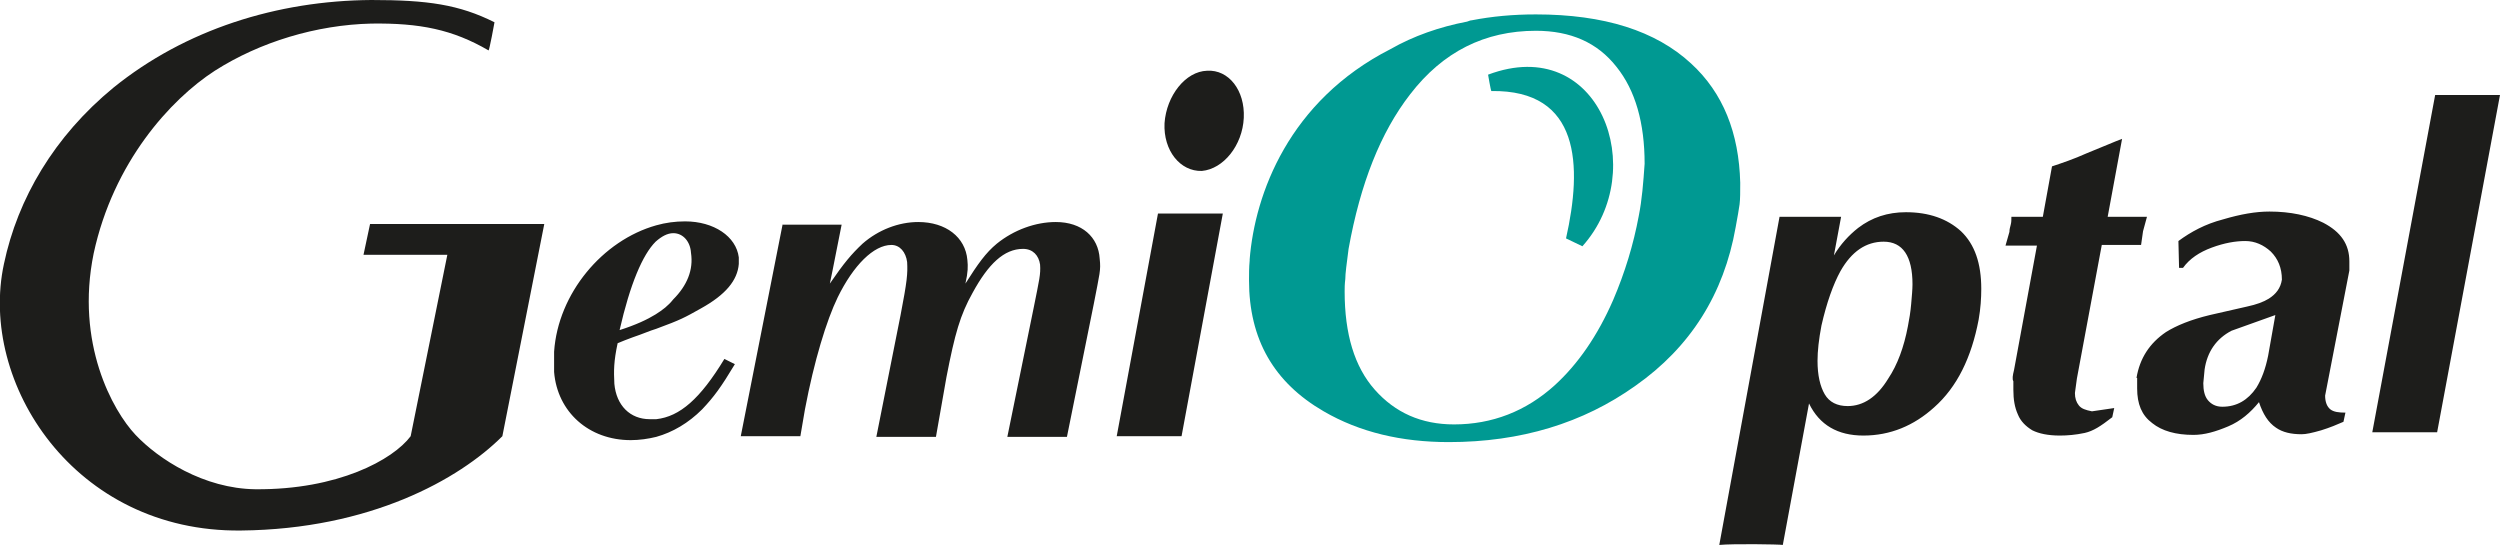
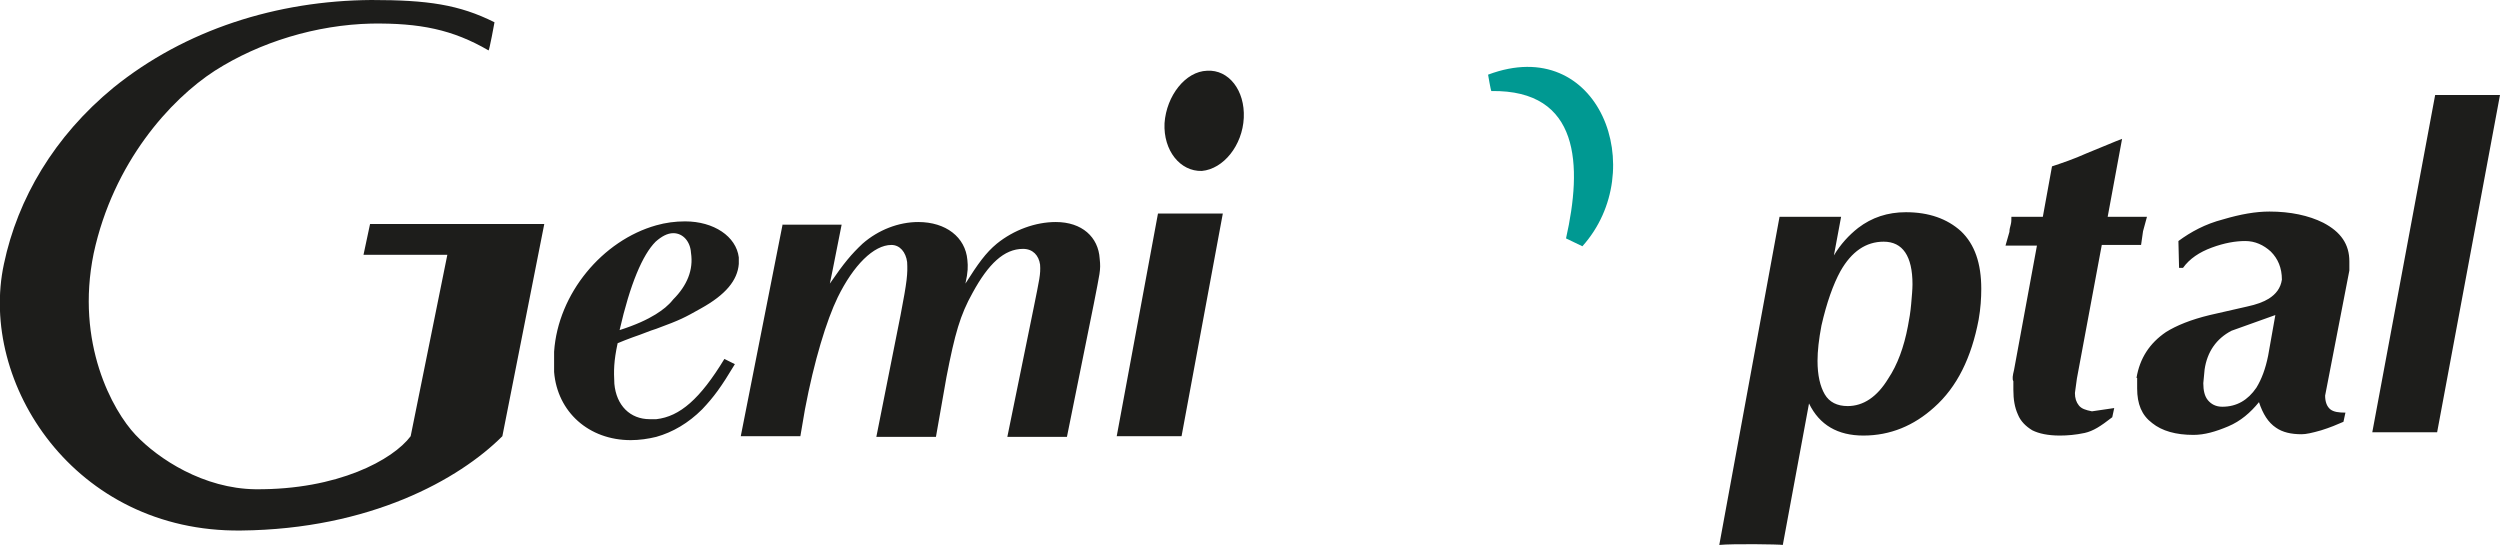
<svg xmlns="http://www.w3.org/2000/svg" version="1.1" id="Vrstva_1" x="0" y="0" viewBox="0 0 381.7 83.2" style="enable-background:new 0 0 381.7 83.2" xml:space="preserve">
  <style>.st0{fill:#1d1d1b}.st1{fill:#009992}</style>
  <path class="st0" d="m119.5 34.2-6.4 32.4h9.1l.7-4.1c1.4-7.4 3.3-13.6 5-17.1 2.4-4.9 5.5-8 8.2-8 1.3 0 2.2 1.1 2.4 2.6.1 1.8 0 2.9-1 8.1l-3.7 18.6h9.1l1.6-9.1c1.3-6.7 2.1-9.5 4-12.9 2.4-4.4 4.8-6.7 7.7-6.7 1.5 0 2.4 1 2.6 2.4.1 1.5-.1 2.2-1 6.7l-4 19.6h9.1l4.1-20.3c.9-4.7 1.1-5.1.9-6.9-.2-3.3-2.7-5.6-6.7-5.6-3.1 0-6.4 1.2-9 3.3-1.7 1.4-2.9 3.1-4.8 6.1.4-1.8.4-2.6.3-3.6-.3-3.5-3.3-5.8-7.5-5.8-3 0-6.1 1.2-8.5 3.3-1.7 1.6-2.8 2.9-5 6.1.5-2.3 1.3-6.6 1.8-9H119.5zM102.8 45.7c-.8 1-1.6 1.6-2.7 2.3-1.3.8-3 1.6-5.5 2.4 1.6-7 3.5-11.5 5.5-13.5.9-.8 1.8-1.3 2.7-1.3 1.5 0 2.6 1.3 2.7 3C105.9 41.2 104.9 43.6 102.8 45.7M104.6 33.8c-1.5 0-3 .2-4.4.6C92 36.7 85.2 44.8 84.6 53.7v3 .1c.5 6.1 5.3 10.4 11.7 10.4 1.3 0 2.7-.2 3.9-.5 2.5-.7 4.9-2.1 7-4.2 1.8-1.9 2.9-3.4 5-6.9l-1.6-.8c-3.7 6.1-6.8 8.8-10.4 9.2h-1c-3 0-5.1-2.1-5.4-5.4-.1-2-.1-3.4.5-6.2.7-.3 1.5-.6 2.3-.9 1.5-.5 2.6-1 3.6-1.3 3.8-1.4 4.3-1.7 6.8-3.1 3.8-2.1 5.6-4.3 5.8-6.8v-.9-.1C112.4 36.1 109 33.8 104.6 33.8M56.5 34.2l-1 4.7h12.8l-5.6 27.7c-2.7 3.6-11.1 8.2-23.7 8.1-7.9-.1-14.8-4.6-18.3-8.3-3.5-3.7-9.2-14-6.4-27.7C17.3 24.8 26 15.2 32.8 10.8c6.9-4.4 15.5-7 23.9-7.2 7.4-.1 12.4.9 17.9 4.1.1 0 .9-4.2.9-4.3C70.1.7 65.3 0 56.7 0 42.3.1 28.3 4.5 17.3 13.4c-9 7.4-14.6 16.9-16.7 26.9-3.9 18.1 10.7 41 36.2 40.7 19.7-.2 33.3-7.8 39.9-14.4l6.4-32.4H56.5zM184.3 10.8c3.3-.2 5.8 3 5.6 7.2-.2 4.2-3.1 7.8-6.4 8.1-3.3.1-5.9-3.1-5.7-7.3C178.1 14.6 181 10.9 184.3 10.8M291.3 49.8c.2-1 .4-2.2.5-3.4.1-1.2.2-2.2.2-3 0-4.3-1.5-6.5-4.4-6.5-2.7 0-4.9 1.5-6.6 4.5-1.1 2-2.1 4.8-2.9 8.3-.4 2.1-.6 3.9-.6 5.4 0 2.2.4 3.9 1.1 5.1.7 1.2 1.9 1.8 3.5 1.8 2.4 0 4.5-1.4 6.2-4.2C289.7 55.7 290.7 53 291.3 49.8M271.7 33.1h9.4L280 39c1-1.7 2.3-3.1 3.7-4.2 2.1-1.6 4.5-2.4 7.3-2.4 3.5 0 6.3 1 8.4 2.9 2.1 2 3.1 4.9 3.1 8.8 0 1.4-.1 3-.4 4.7-1.1 5.8-3.3 10.3-6.8 13.4-3.1 2.8-6.7 4.3-10.8 4.3-3.9 0-6.7-1.6-8.3-4.9l-4 21.6c-.6-.1-7.6-.2-9.7 0L271.7 33.1zM307.5 56.5l3.5-19h-4.8l.6-2.1c0-.4.1-.7.2-1.1.1-.4.1-.7.1-1.2h4.8l1.4-7.7c1.5-.5 3.3-1.1 5.3-2 2.5-1 4.3-1.8 5.4-2.2l-2.2 11.9h6l-.6 2.2-.3 2.1h-6l-3.8 20.4-.3 2.2c0 .8.2 1.4.6 1.9.4.5 1 .7 2 .9l3.4-.5-.3 1.4c-1.8 1.4-2.9 2.1-4.2 2.4-1.4.3-2.7.4-3.8.4-1.8 0-3.2-.3-4.2-.8-1-.6-1.8-1.4-2.2-2.4-.5-1.1-.7-2.3-.7-3.8v-1.3C307.2 57.9 307.3 57.3 307.5 56.5M347.4 48.1c-2.2.8-4.5 1.6-6.7 2.4-2.3 1.2-3.7 3.2-4.1 5.9l-.2 2.1c0 1.1.2 2 .7 2.6.5.6 1.2 1 2.2 1 2.2 0 3.9-1 5.2-2.9.8-1.3 1.4-2.9 1.8-4.9L347.4 48.1zM326.2 57.7c.5-3 2-5.3 4.5-7 1.6-1 3.8-1.9 6.7-2.6l5.7-1.3c1.4-.3 2.5-.7 3.3-1.2 1.1-.7 1.8-1.6 2-2.9 0-1.8-.6-3.2-1.7-4.3-1.1-1-2.4-1.6-3.9-1.6-1.5 0-3.2.3-5.1 1-1.9.7-3.4 1.7-4.4 3.1h-.6l-.1-4.1c1.9-1.4 4.1-2.6 6.8-3.3 2.7-.8 5-1.2 7.1-1.2 3.2 0 6 .6 8.2 1.7 2.7 1.4 4 3.3 4 5.9v1.4l-3.7 19.1c0 1 .3 1.7.8 2.1.5.4 1.3.5 2.3.5l-.3 1.4c-.9.4-2.1.9-3.4 1.3-1.4.4-2.3.6-3 .6-1.6 0-2.9-.3-3.9-1-1.2-.8-2-2.1-2.6-3.9-1.3 1.6-2.8 2.9-4.7 3.7-1.9.8-3.6 1.3-5.3 1.3-2.7 0-4.8-.6-6.3-1.8-1.6-1.2-2.3-2.9-2.3-5.3V57.7zM362.2 66 371.8 14.5 381.7 14.5 372.1 66zM170.5 66.6 176.8 32.6 186.7 32.6 180.4 66.6z" />
-   <path class="st1" d="M258.2,9.7c-5.4-5-13.3-7.5-23.7-7.5c-3.5,0-6.7,0.3-9.8,0.9l0,0c-0.2,0-0.4,0.1-0.7,0.2 c-4.2,0.8-8.2,2.2-11.7,4.2c-15.5,7.9-20.7,22.1-21.5,32.1c0,0.1,0,0.2,0,0.2c-0.1,1-0.1,2-0.1,3c0,9,3.8,15.6,11.4,20 c5.5,3.2,11.9,4.7,19.1,4.7c11,0,20.5-2.9,28.5-8.6c8.4-5.9,13.5-14,15.3-24.2c0.3-1.6,0.5-2.8,0.6-3.5c0.1-0.8,0.1-1.9,0.1-3.3 C265.5,20.3,263.1,14.2,258.2,9.7z M250.2,33c-0.8,4.3-2.1,8.6-3.9,12.8c-2.4,5.5-5.4,9.8-8.9,13c-4.4,4-9.6,6-15.4,6 c-5,0-9-1.8-12.1-5.3c-3.1-3.5-4.6-8.5-4.6-15c0-0.5,0-1.1,0.1-1.9c0-0.8,0.2-2.3,0.5-4.6c1.8-10,4.9-17.8,9.4-23.6 c5-6.5,11.4-9.7,19.2-9.7c5.3,0,9.4,1.8,12.3,5.5c2.9,3.6,4.3,8.6,4.3,14.8C250.9,27.9,250.7,30.5,250.2,33z" />
  <path class="st1" d="M227.2,11.4C244.2,5,252,26,241.6,37.6c0,0-2.5-1.2-2.5-1.2c2.5-11.1,2.2-22.7-11.4-22.5 C227.6,13.8,227.2,11.4,227.2,11.4L227.2,11.4z" />
</svg>